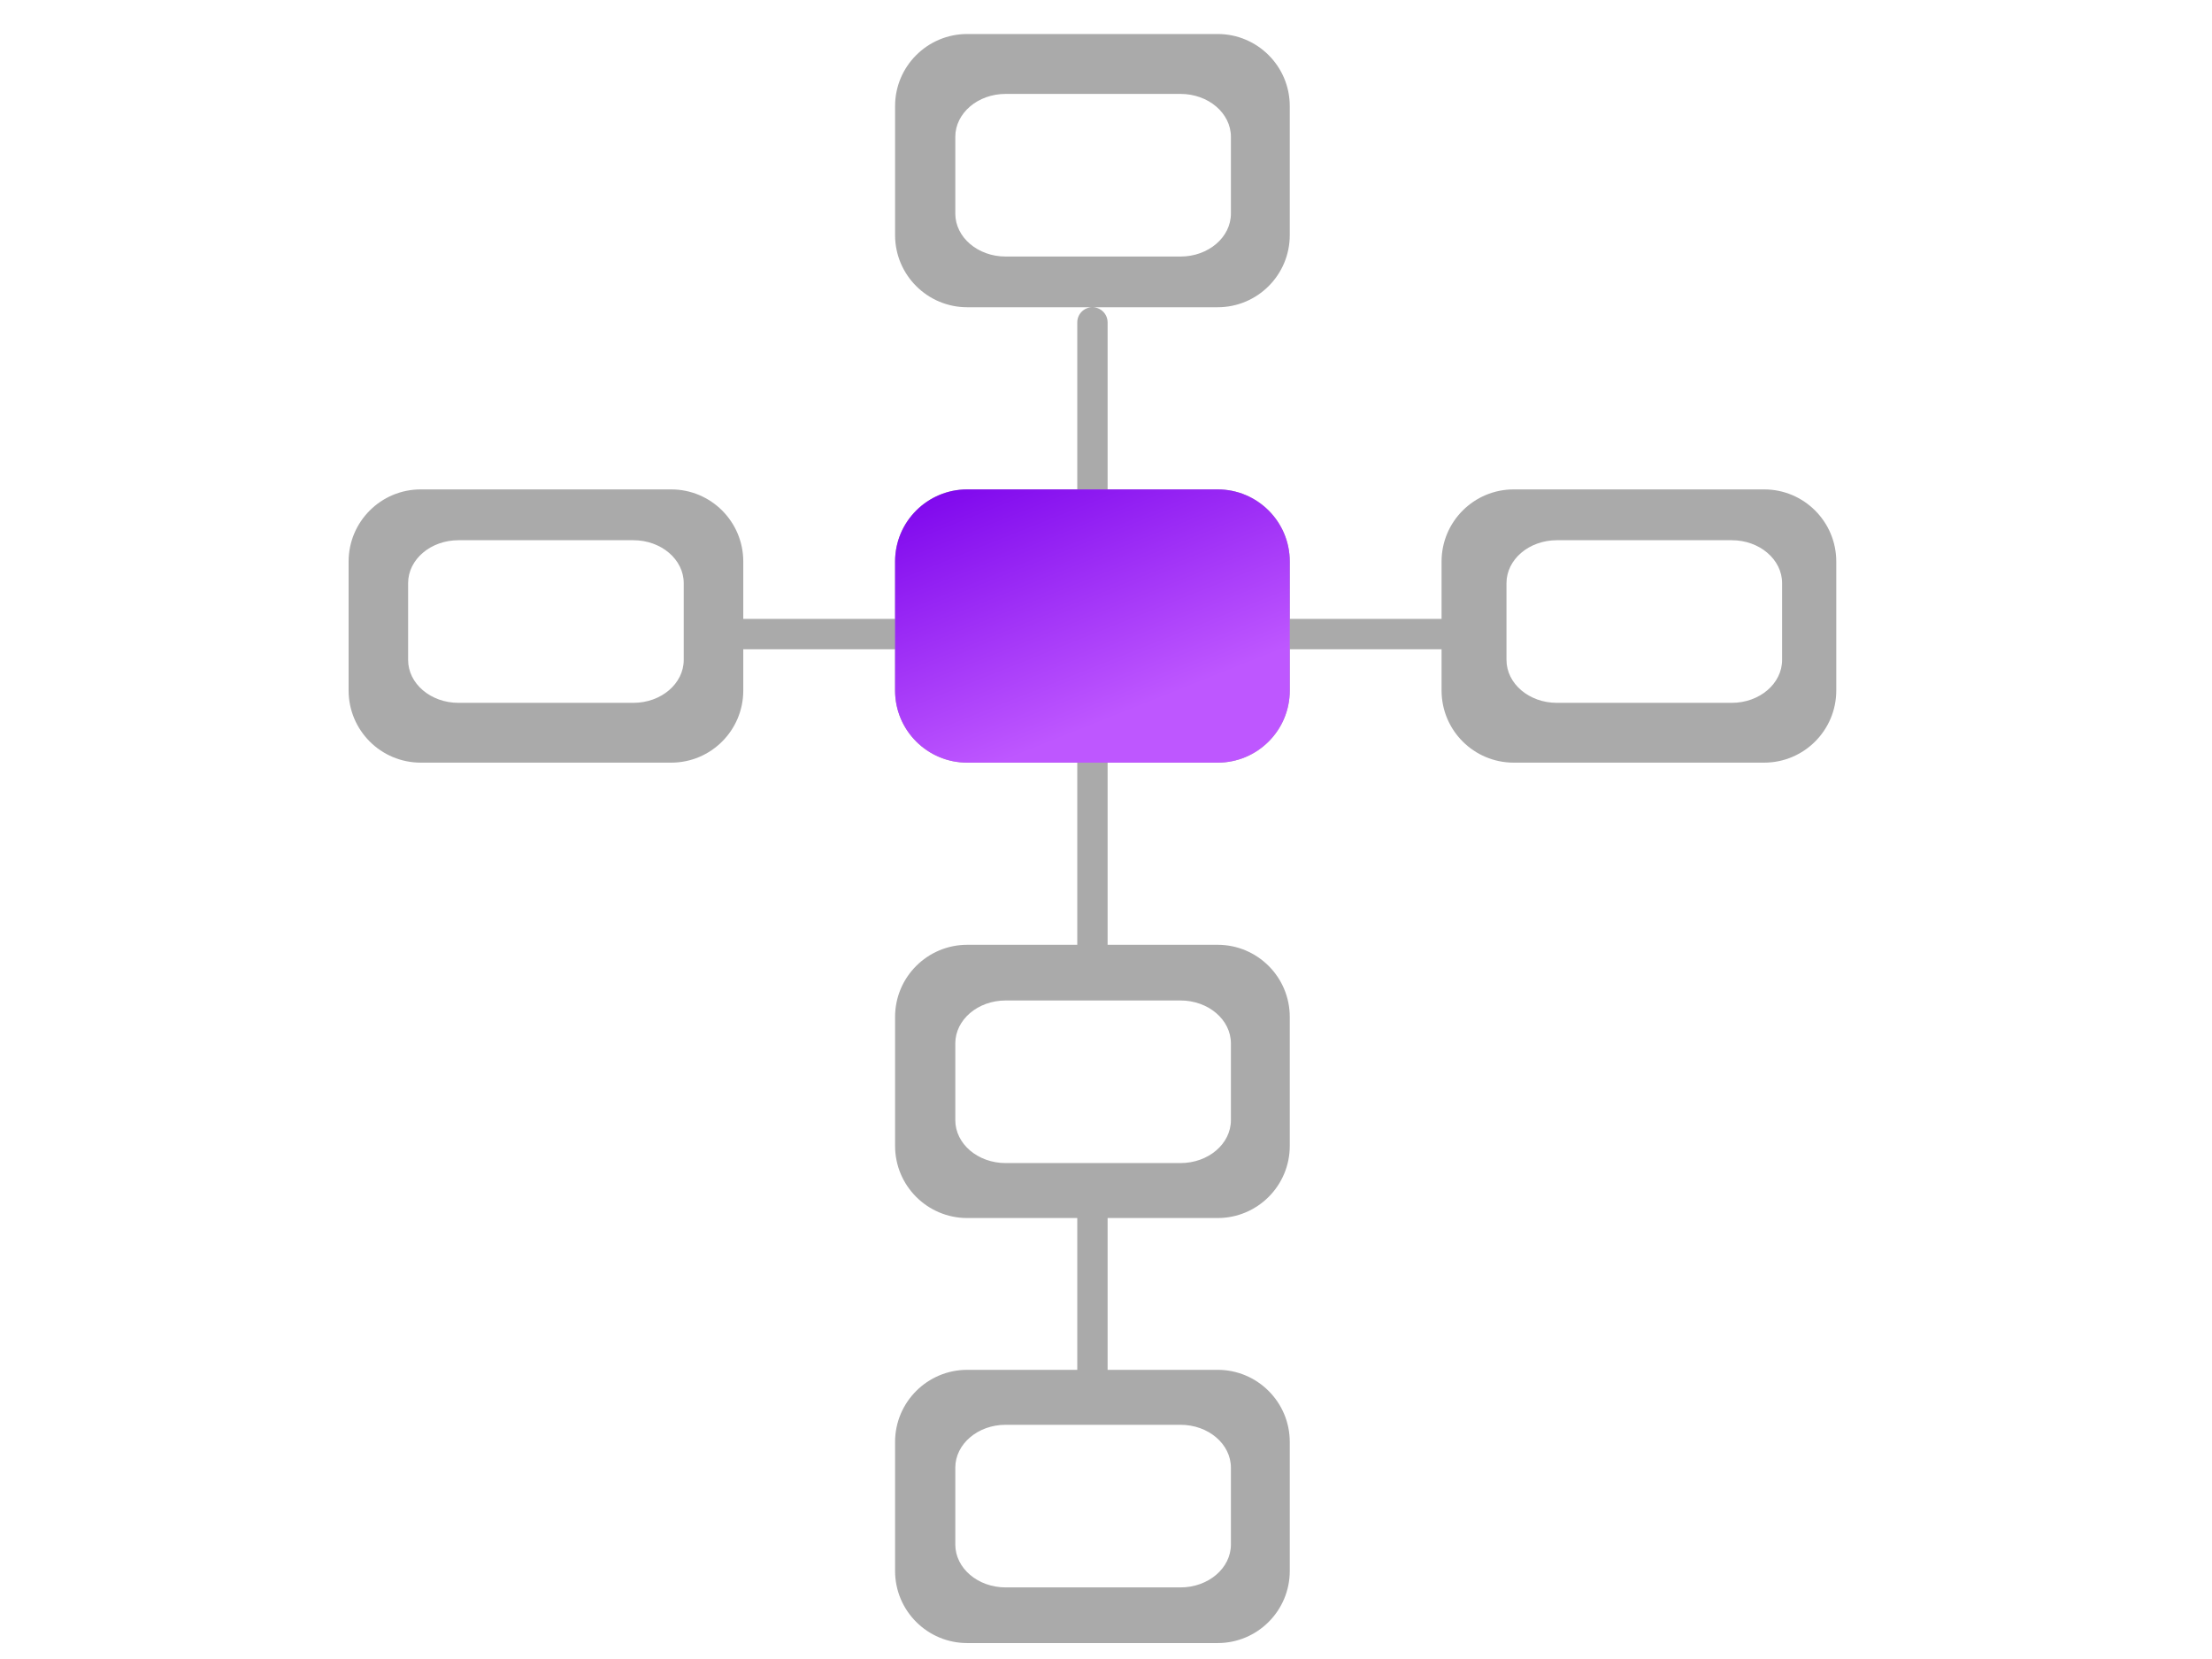
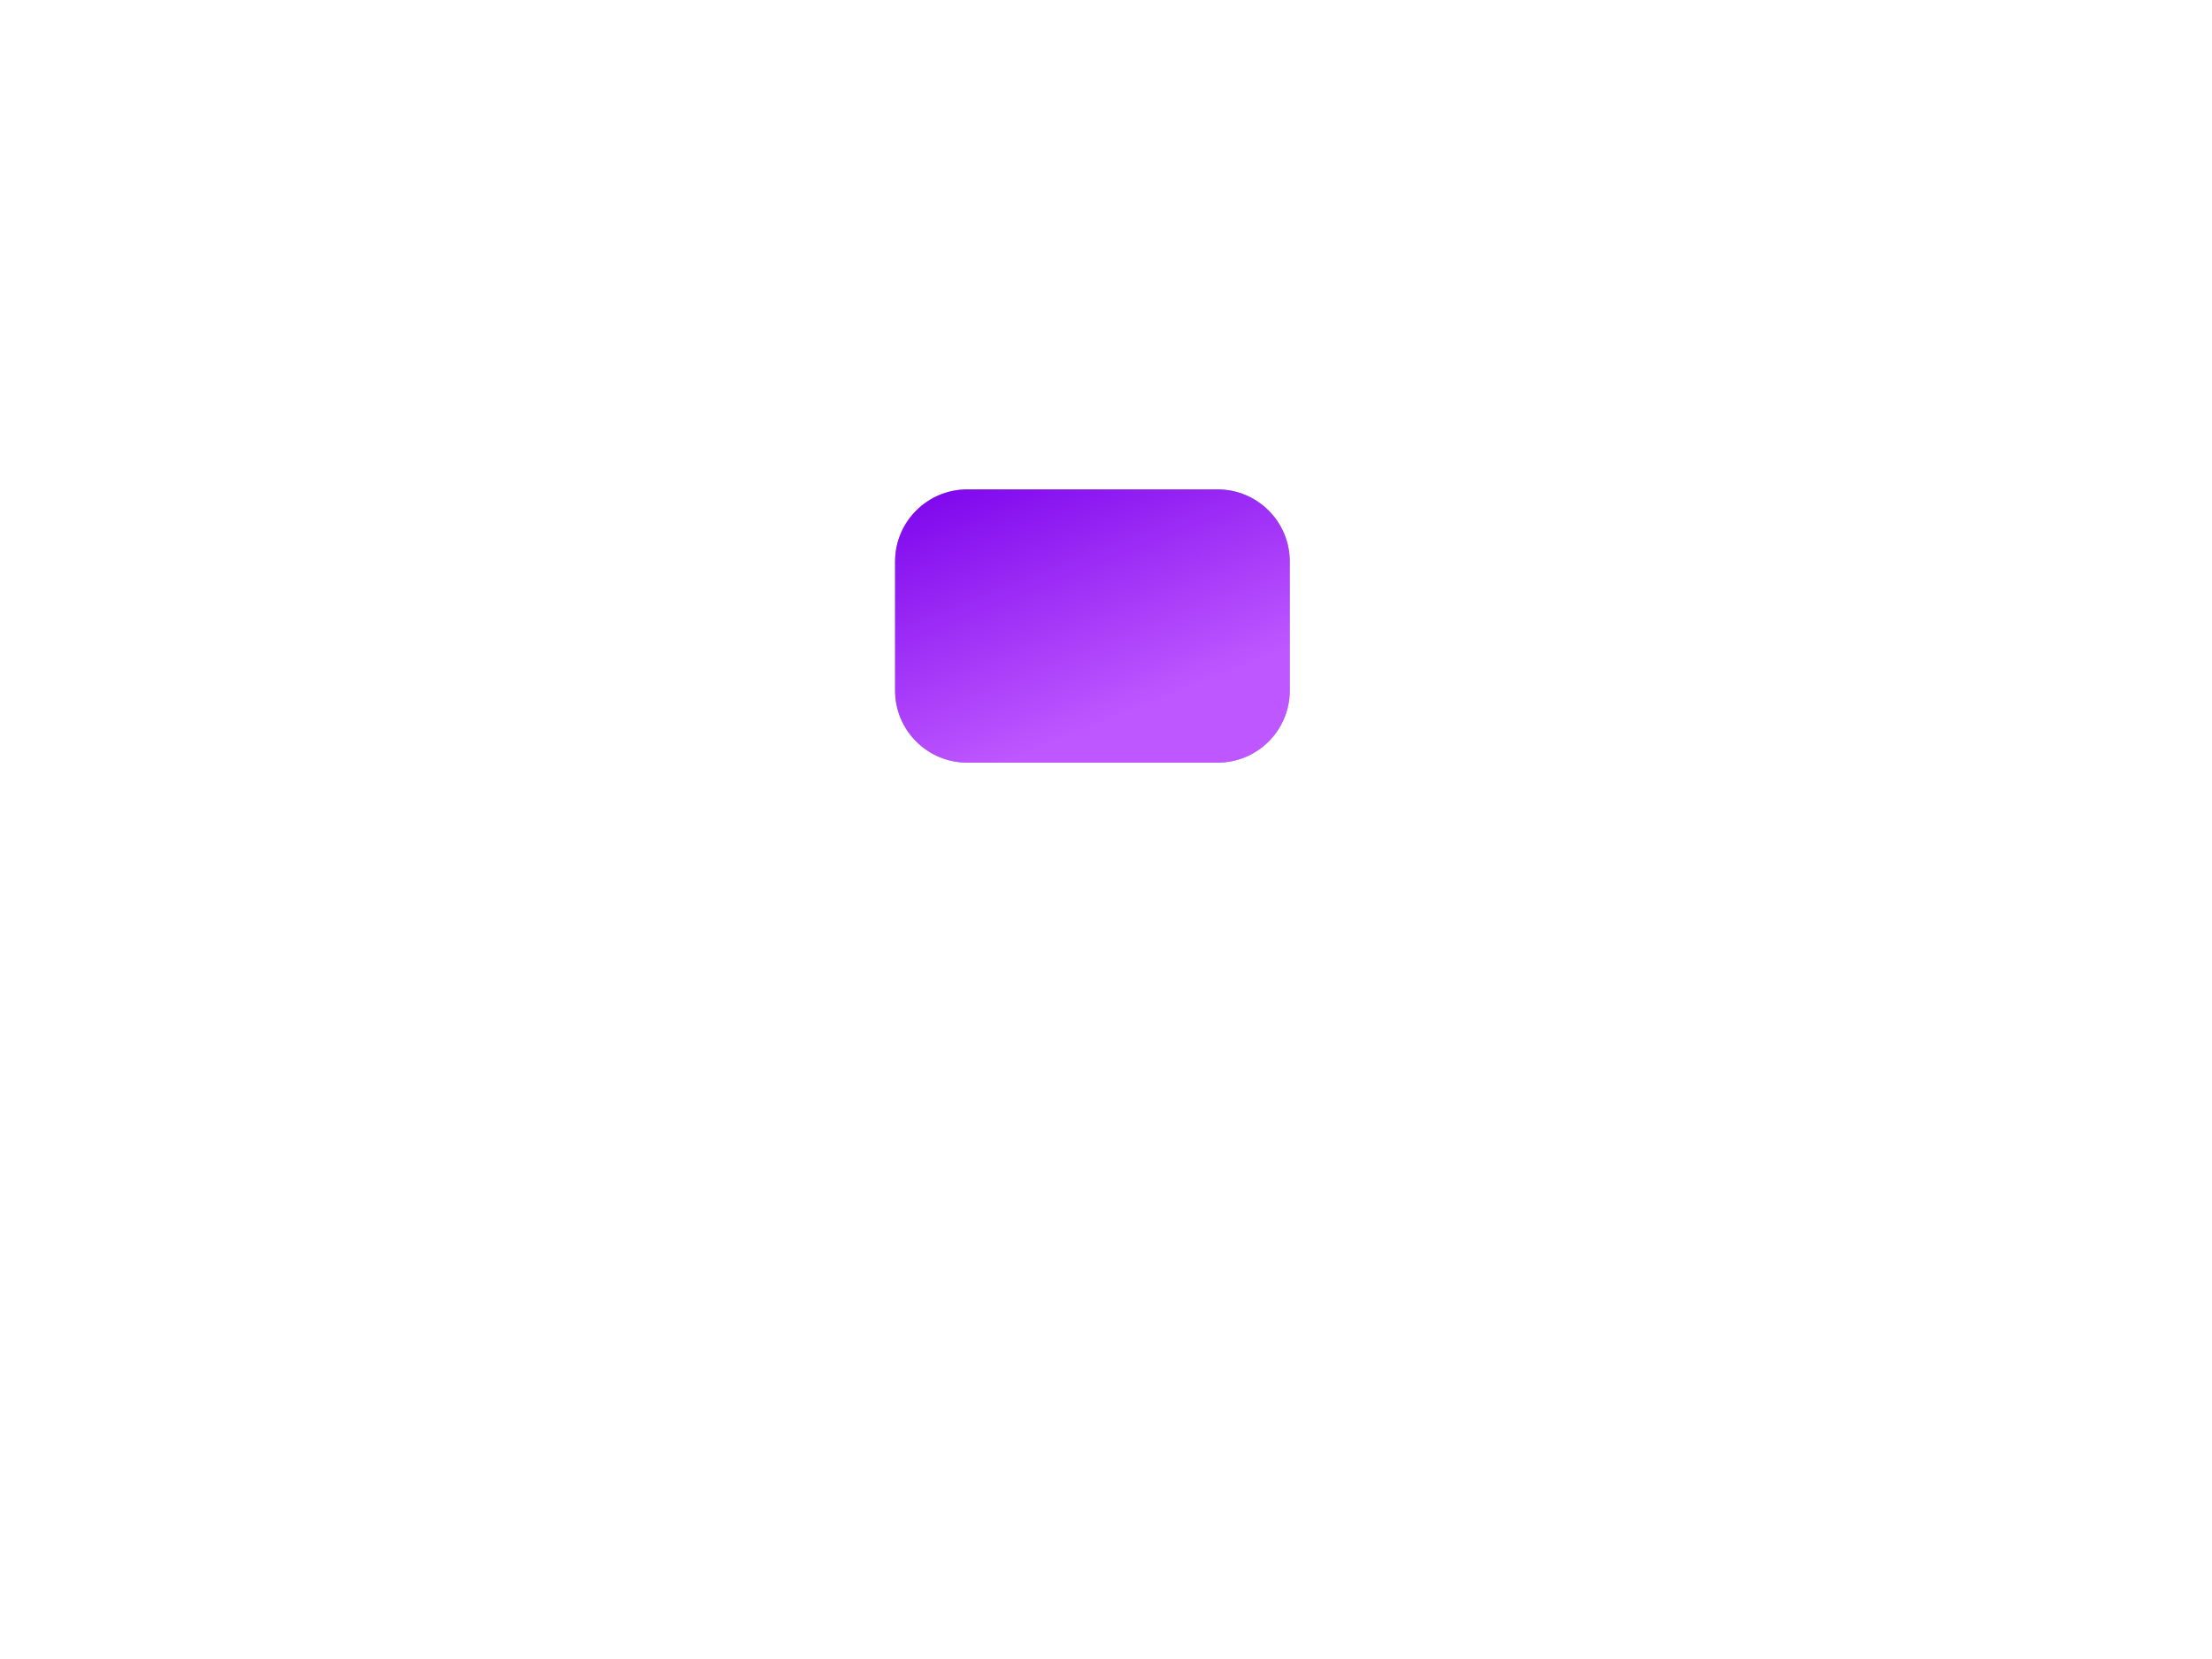
<svg xmlns="http://www.w3.org/2000/svg" width="64px" height="48px" viewBox="-9.667 0 61.333 46.0">
  <defs>
    <linearGradient id="zj1_PSgrad" x1="0%" x2="50%" y1="0%" y2="86.603%">
      <stop offset="0%" stop-color="rgb(123,3,236)" stop-opacity="1" />
      <stop offset="100%" stop-color="rgb(190,87,255)" stop-opacity="1" />
    </linearGradient>
  </defs>
-   <path fill-rule="evenodd" fill="rgb(170, 170, 170)" d="M39.248,21.146 L32.304,21.146 C31.200,21.146 30.304,20.251 30.304,19.146 L30.304,18.003 L21.044,18.003 L21.044,26.197 L24.095,26.197 C25.199,26.197 26.095,27.092 26.095,28.197 L26.095,31.773 C26.095,32.878 25.199,33.773 24.095,33.773 L21.044,33.773 L21.044,37.982 L24.095,37.982 C25.199,37.982 26.095,38.878 26.095,39.982 L26.095,43.558 C26.095,44.663 25.199,45.558 24.095,45.558 L17.152,45.558 C16.047,45.558 15.151,44.663 15.151,43.558 L15.151,39.982 C15.151,38.878 16.047,37.982 17.152,37.982 L20.203,37.982 L20.203,33.773 L17.152,33.773 C16.047,33.773 15.151,32.878 15.151,31.773 L15.151,28.197 C15.151,27.092 16.047,26.197 17.152,26.197 L20.203,26.197 L20.203,18.003 L10.942,18.003 L10.942,19.146 C10.942,20.251 10.047,21.146 8.943,21.146 L1.999,21.146 C0.894,21.146 -0.001,20.251 -0.001,19.146 L-0.001,15.570 C-0.001,14.465 0.894,13.570 1.999,13.570 L8.943,13.570 C10.047,13.570 10.942,14.465 10.942,15.570 L10.942,17.161 L20.203,17.161 L20.203,8.940 C20.203,8.707 20.391,8.519 20.623,8.519 C20.856,8.519 21.044,8.707 21.044,8.940 L21.044,17.161 L30.304,17.161 L30.304,15.570 C30.304,14.465 31.200,13.570 32.304,13.570 L39.248,13.570 C40.352,13.570 41.248,14.465 41.248,15.570 L41.248,19.146 C41.248,20.251 40.352,21.146 39.248,21.146 ZM9.291,16.169 C9.291,15.512 8.666,14.979 7.894,14.979 L3.045,14.979 C2.274,14.979 1.649,15.512 1.649,16.169 L1.649,18.298 C1.649,18.955 2.274,19.488 3.045,19.488 L7.894,19.488 C8.666,19.488 9.291,18.955 9.291,18.298 L9.291,16.169 ZM18.217,39.506 C17.446,39.506 16.821,40.039 16.821,40.696 L16.821,42.825 C16.821,43.482 17.446,44.015 18.217,44.015 L23.066,44.015 C23.837,44.015 24.463,43.482 24.463,42.825 L24.463,40.696 C24.463,40.039 23.837,39.506 23.066,39.506 L18.217,39.506 ZM18.217,27.741 C17.446,27.741 16.821,28.274 16.821,28.931 L16.821,31.059 C16.821,31.716 17.446,32.249 18.217,32.249 L23.066,32.249 C23.837,32.249 24.463,31.716 24.463,31.059 L24.463,28.931 C24.463,28.274 23.837,27.741 23.066,27.741 L18.217,27.741 ZM39.746,16.169 C39.746,15.512 39.121,14.979 38.350,14.979 L33.501,14.979 C32.730,14.979 32.104,15.512 32.104,16.169 L32.104,18.298 C32.104,18.955 32.730,19.488 33.501,19.488 L38.350,19.488 C39.121,19.488 39.746,18.955 39.746,18.298 L39.746,16.169 ZM15.151,6.519 L15.151,2.943 C15.151,1.838 16.047,0.943 17.152,0.943 L24.095,0.943 C25.199,0.943 26.095,1.838 26.095,2.943 L26.095,6.519 C26.095,7.624 25.199,8.519 24.095,8.519 L20.623,8.519 L17.152,8.519 C16.047,8.519 15.151,7.624 15.151,6.519 ZM18.217,7.113 L23.066,7.113 C23.837,7.113 24.463,6.580 24.463,5.922 L24.463,3.794 C24.463,3.137 23.837,2.604 23.066,2.604 L18.217,2.604 C17.446,2.604 16.821,3.137 16.821,3.794 L16.821,5.922 C16.821,6.580 17.446,7.113 18.217,7.113 Z" />
  <path fill-rule="evenodd" fill="rgb(170, 170, 170)" d="M17.152,13.570 L24.095,13.570 C25.199,13.570 26.095,14.465 26.095,15.570 L26.095,19.146 C26.095,20.251 25.199,21.146 24.095,21.146 L17.152,21.146 C16.047,21.146 15.151,20.251 15.151,19.146 L15.151,15.570 C15.151,14.465 16.047,13.570 17.152,13.570 Z" />
  <path fill="url(#zj1_PSgrad)" d="M17.152,13.570 L24.095,13.570 C25.199,13.570 26.095,14.465 26.095,15.570 L26.095,19.146 C26.095,20.251 25.199,21.146 24.095,21.146 L17.152,21.146 C16.047,21.146 15.151,20.251 15.151,19.146 L15.151,15.570 C15.151,14.465 16.047,13.570 17.152,13.570 Z" />
</svg>